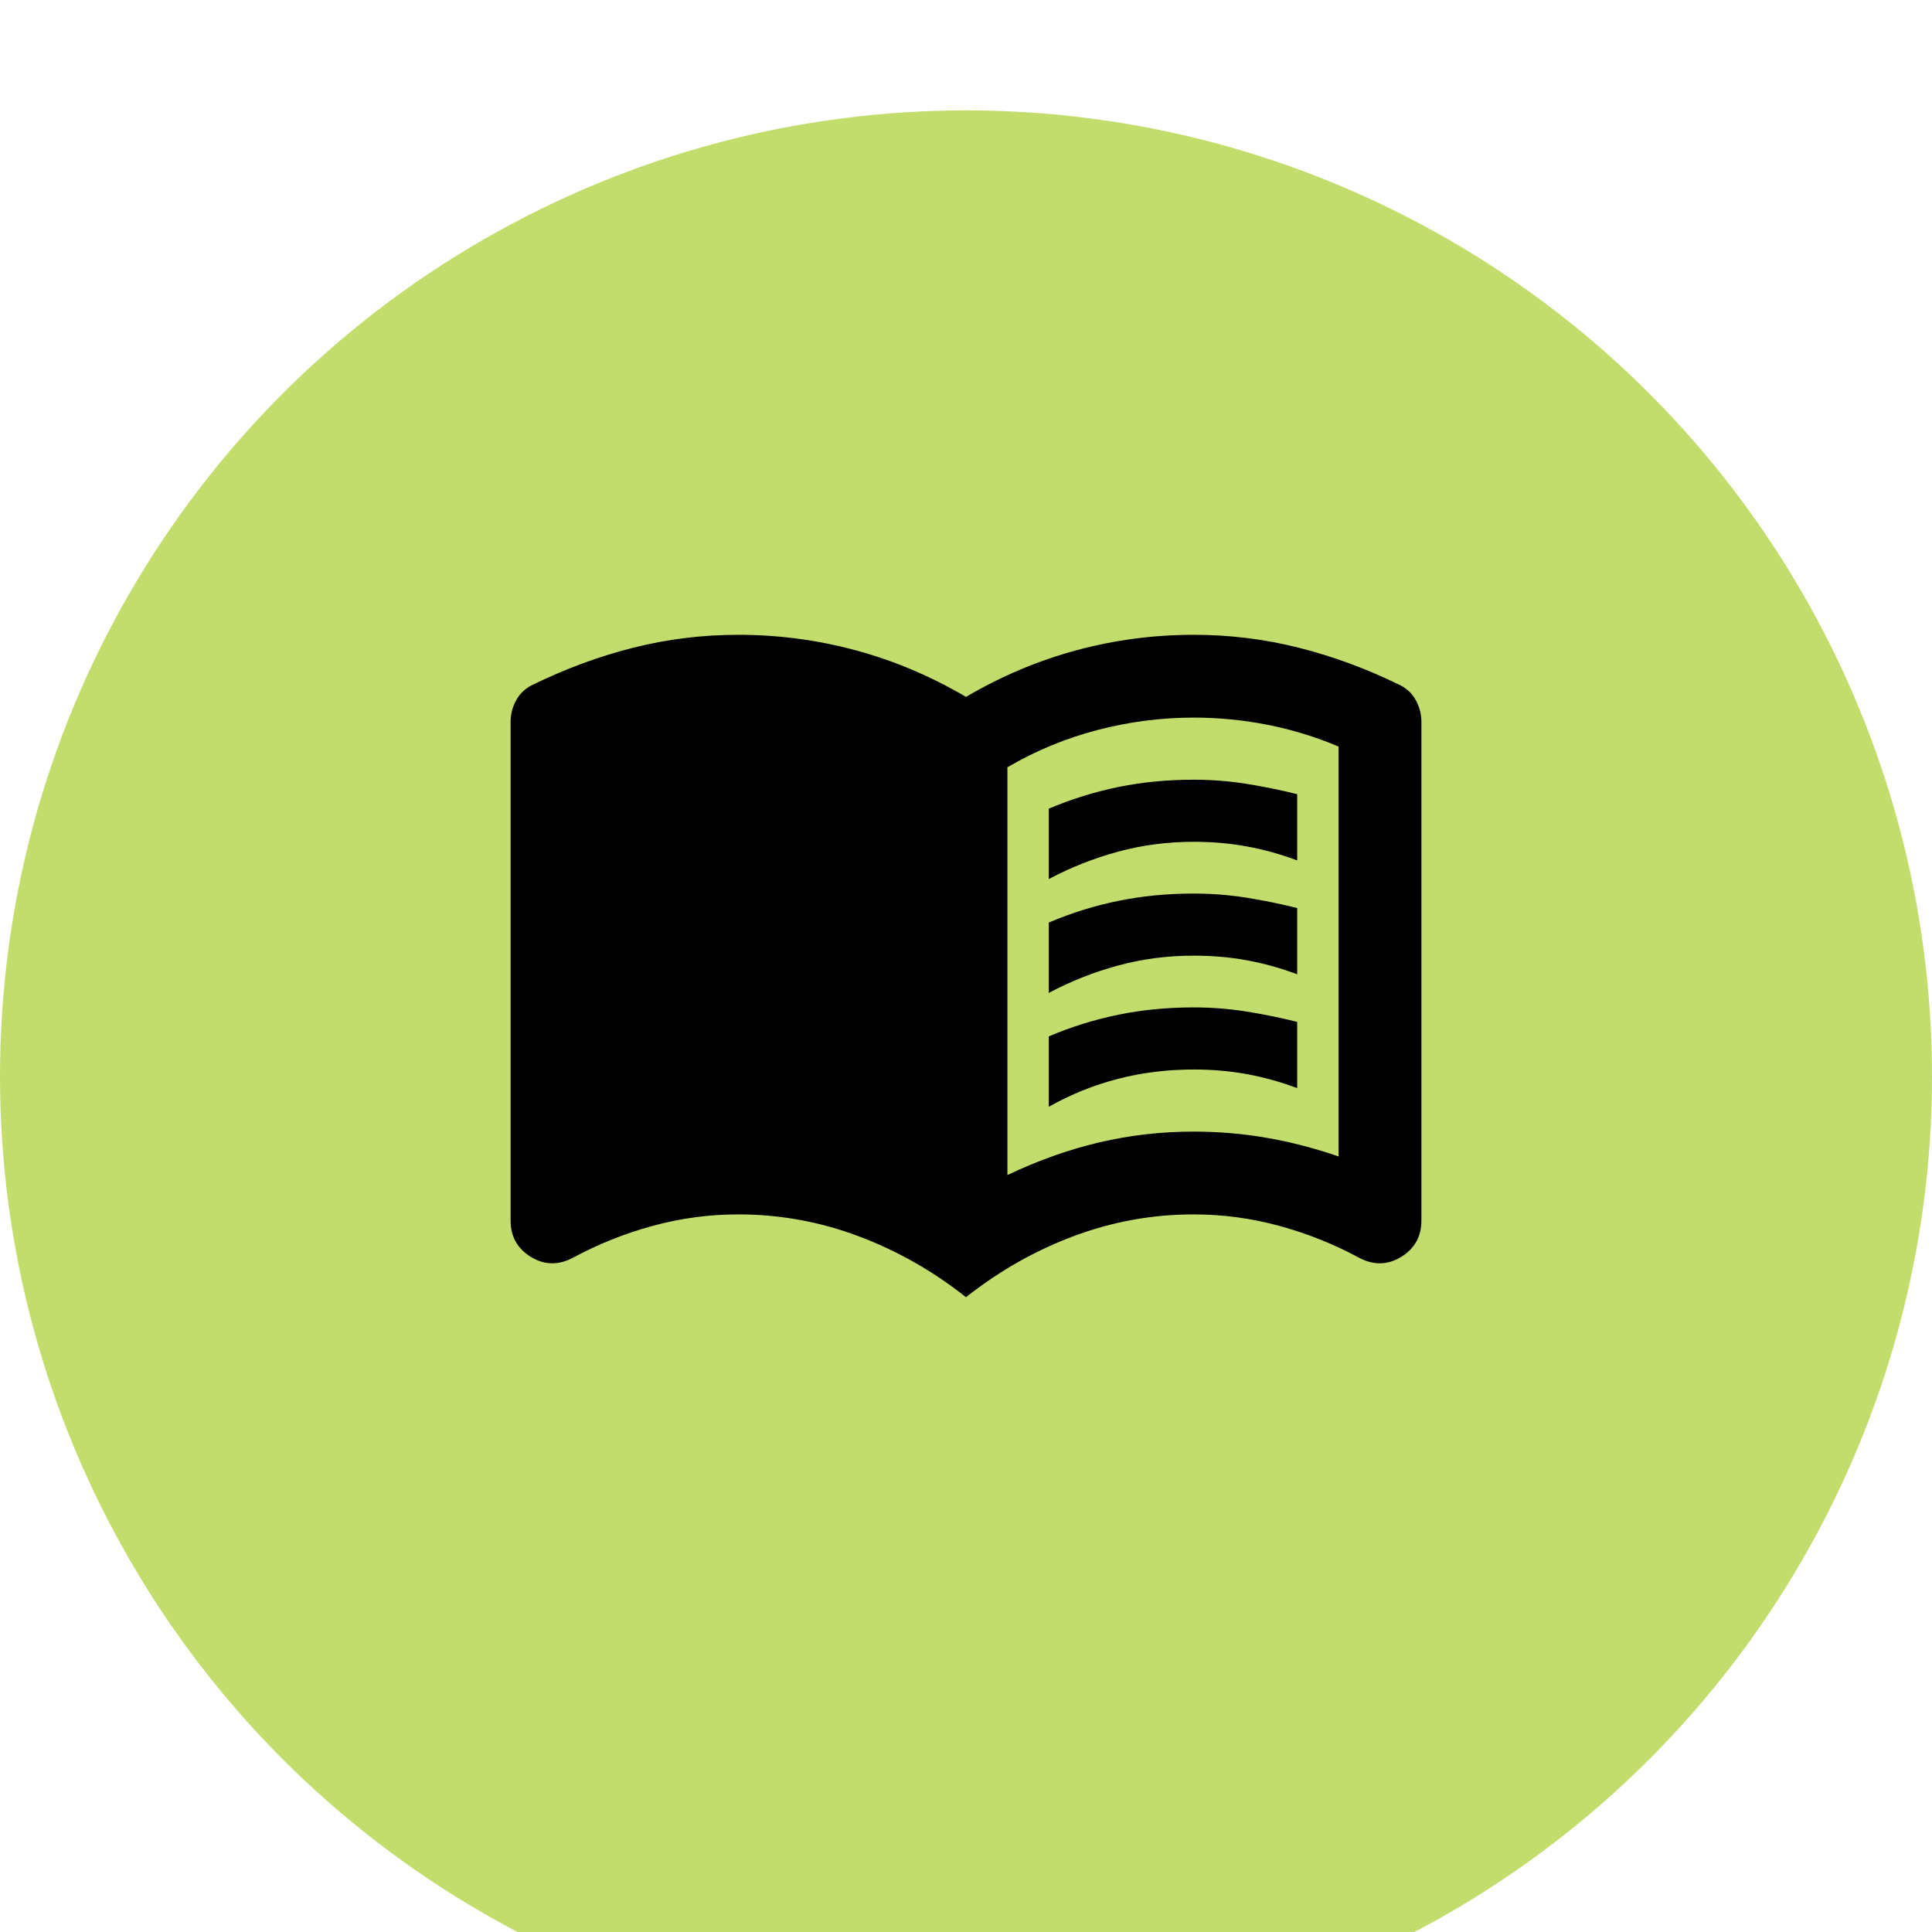
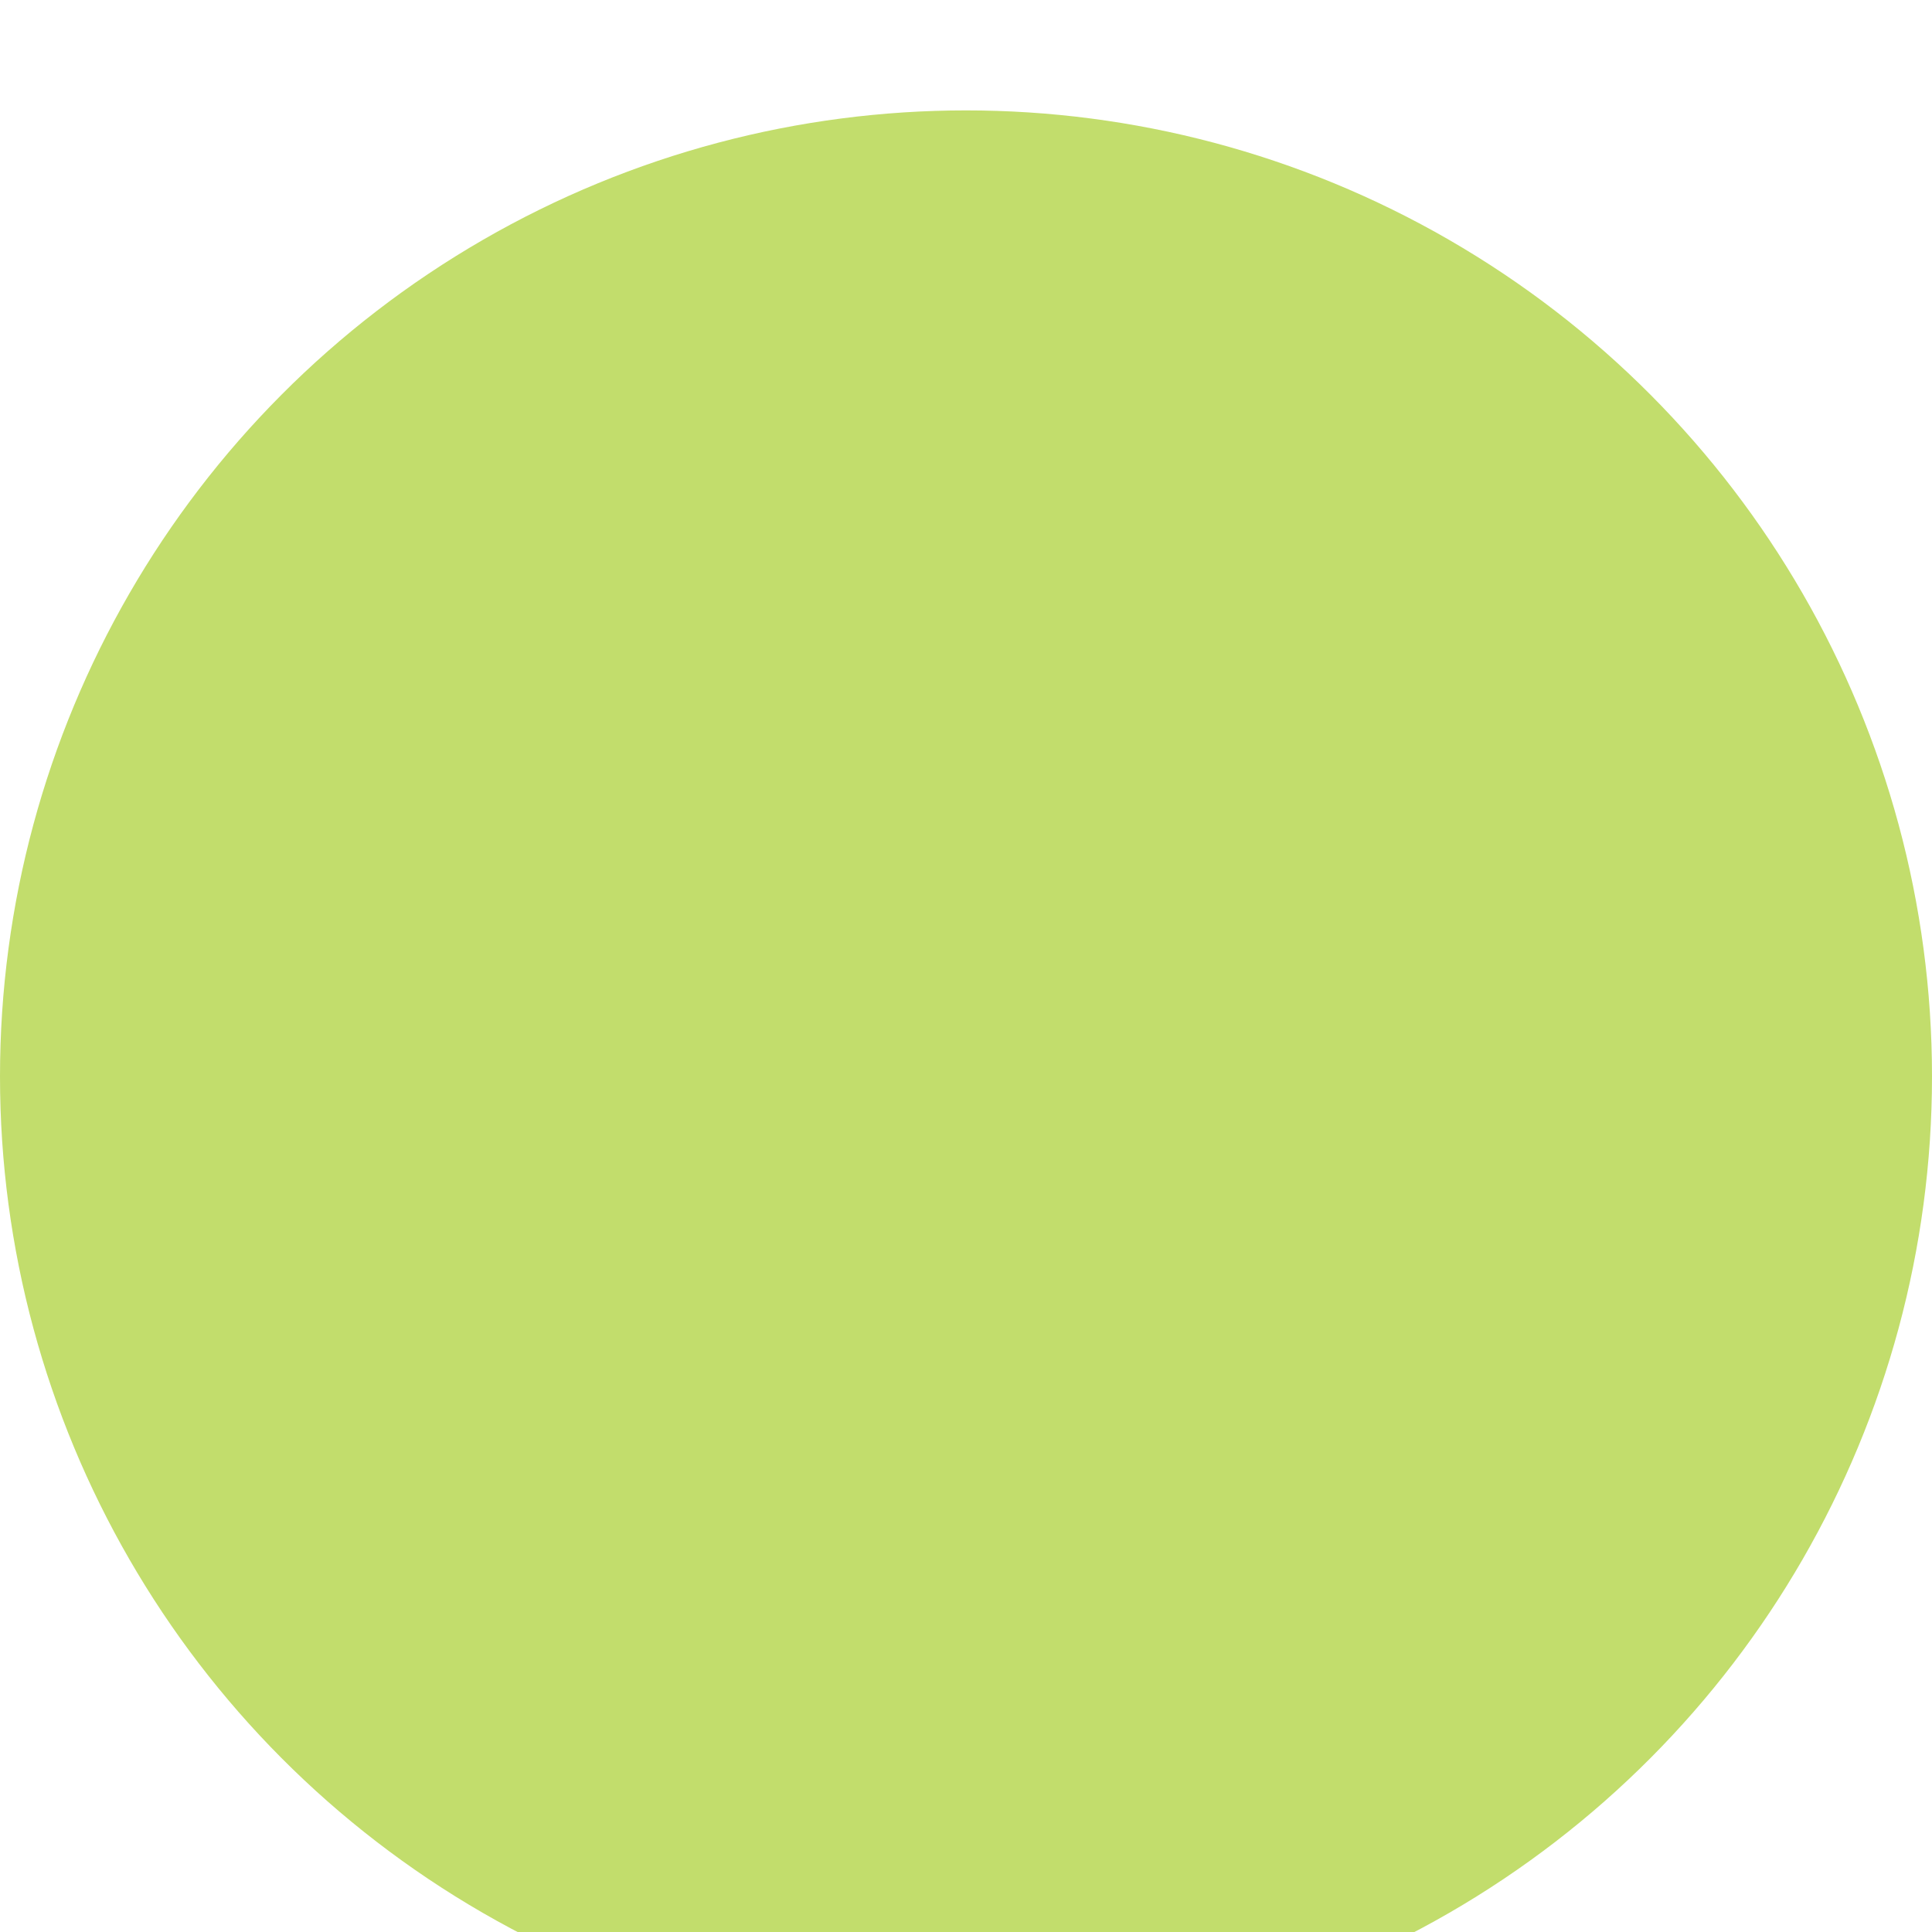
<svg xmlns="http://www.w3.org/2000/svg" width="70" height="70" viewBox="0 0 70 70" fill="none">
  <g filter="url(#filter0_i_53_65)">
    <circle cx="35" cy="35" r="35" fill="#C2DD6C" />
  </g>
-   <path d="M38 31.85V29.3C38.825 28.95 39.669 28.688 40.532 28.512C41.394 28.337 42.3 28.25 43.25 28.25C43.9 28.25 44.538 28.3 45.163 28.4C45.788 28.5 46.4 28.625 47 28.775V31.175C46.4 30.95 45.794 30.782 45.182 30.669C44.569 30.556 43.925 30.5 43.25 30.5C42.3 30.5 41.388 30.619 40.513 30.857C39.638 31.094 38.8 31.425 38 31.85ZM38 40.1V37.55C38.825 37.2 39.669 36.938 40.532 36.763C41.394 36.587 42.3 36.5 43.25 36.5C43.9 36.5 44.538 36.55 45.163 36.65C45.788 36.75 46.4 36.875 47 37.025V39.425C46.4 39.2 45.794 39.032 45.182 38.919C44.569 38.806 43.925 38.75 43.25 38.75C42.3 38.75 41.388 38.862 40.513 39.087C39.638 39.312 38.8 39.65 38 40.1ZM38 35.975V33.425C38.825 33.075 39.669 32.812 40.532 32.638C41.394 32.462 42.3 32.375 43.25 32.375C43.9 32.375 44.538 32.425 45.163 32.525C45.788 32.625 46.4 32.75 47 32.9V35.3C46.4 35.075 45.794 34.907 45.182 34.794C44.569 34.681 43.925 34.625 43.25 34.625C42.3 34.625 41.388 34.744 40.513 34.982C39.638 35.219 38.8 35.55 38 35.975ZM36.5 42.575C37.6 42.05 38.706 41.656 39.819 41.393C40.931 41.131 42.075 41 43.25 41C44.15 41 45.032 41.075 45.895 41.225C46.757 41.375 47.625 41.6 48.5 41.9V27.05C47.675 26.7 46.819 26.438 45.932 26.262C45.044 26.087 44.15 26 43.25 26C42.075 26 40.913 26.15 39.763 26.45C38.612 26.75 37.525 27.2 36.5 27.8V42.575ZM35 47C33.8 46.05 32.5 45.312 31.1 44.788C29.7 44.263 28.25 44 26.75 44C25.7 44 24.669 44.138 23.657 44.413C22.644 44.688 21.675 45.075 20.75 45.575C20.225 45.85 19.719 45.837 19.232 45.538C18.744 45.237 18.5 44.8 18.5 44.225V26.15C18.5 25.875 18.569 25.613 18.707 25.363C18.844 25.113 19.05 24.925 19.325 24.8C20.5 24.225 21.706 23.781 22.945 23.468C24.181 23.156 25.45 23 26.75 23C28.2 23 29.619 23.188 31.007 23.562C32.394 23.938 33.725 24.5 35 25.25C36.275 24.5 37.606 23.938 38.995 23.562C40.382 23.188 41.8 23 43.25 23C44.55 23 45.819 23.156 47.057 23.468C48.294 23.781 49.5 24.225 50.675 24.8C50.95 24.925 51.157 25.113 51.294 25.363C51.431 25.613 51.5 25.875 51.5 26.15V44.225C51.5 44.8 51.257 45.237 50.77 45.538C50.282 45.837 49.775 45.85 49.25 45.575C48.325 45.075 47.356 44.688 46.343 44.413C45.331 44.138 44.3 44 43.25 44C41.75 44 40.3 44.263 38.9 44.788C37.5 45.312 36.2 46.05 35 47Z" fill="black" />
  <defs>
    <filter id="filter0_i_53_65" x="0" y="0" width="70" height="74" filterUnits="userSpaceOnUse" color-interpolation-filters="sRGB">
      <feFlood flood-opacity="0" result="BackgroundImageFix" />
      <feBlend mode="normal" in="SourceGraphic" in2="BackgroundImageFix" result="shape" />
      <feColorMatrix in="SourceAlpha" type="matrix" values="0 0 0 0 0 0 0 0 0 0 0 0 0 0 0 0 0 0 127 0" result="hardAlpha" />
      <feOffset dy="4" />
      <feGaussianBlur stdDeviation="2" />
      <feComposite in2="hardAlpha" operator="arithmetic" k2="-1" k3="1" />
      <feColorMatrix type="matrix" values="0 0 0 0 0 0 0 0 0 0 0 0 0 0 0 0 0 0 0.25 0" />
      <feBlend mode="normal" in2="shape" result="effect1_innerShadow_53_65" />
    </filter>
  </defs>
</svg>